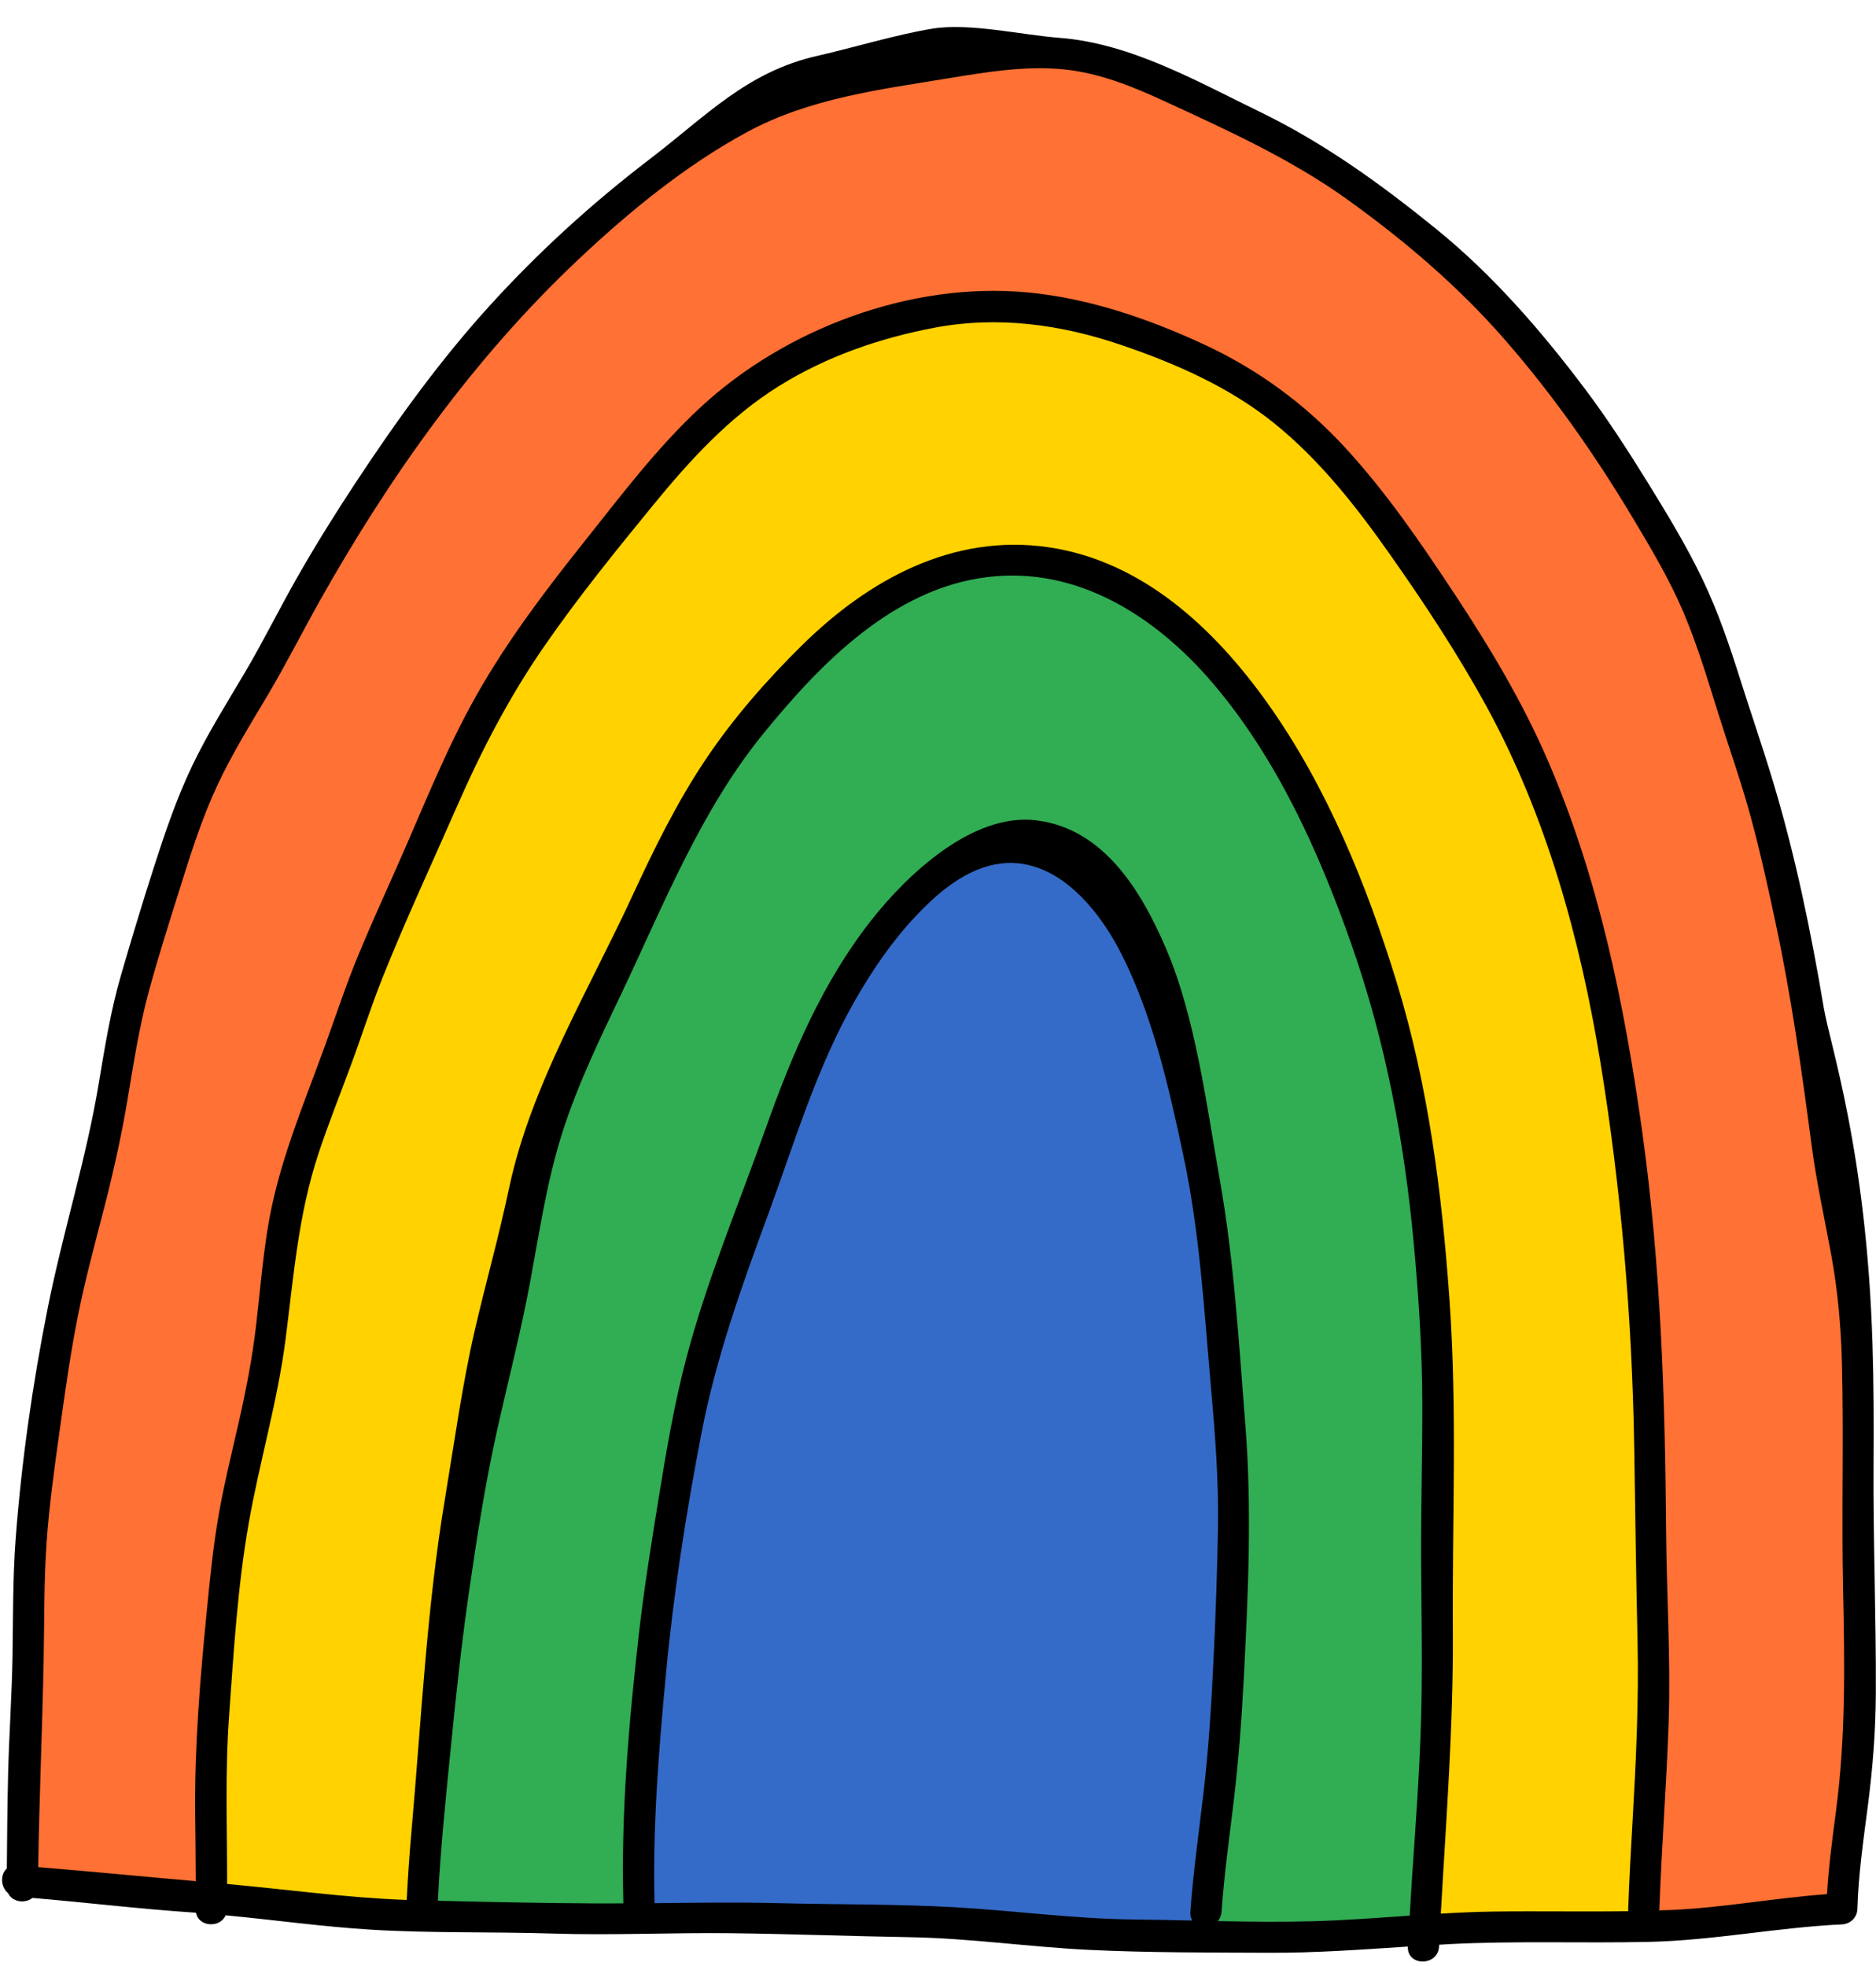
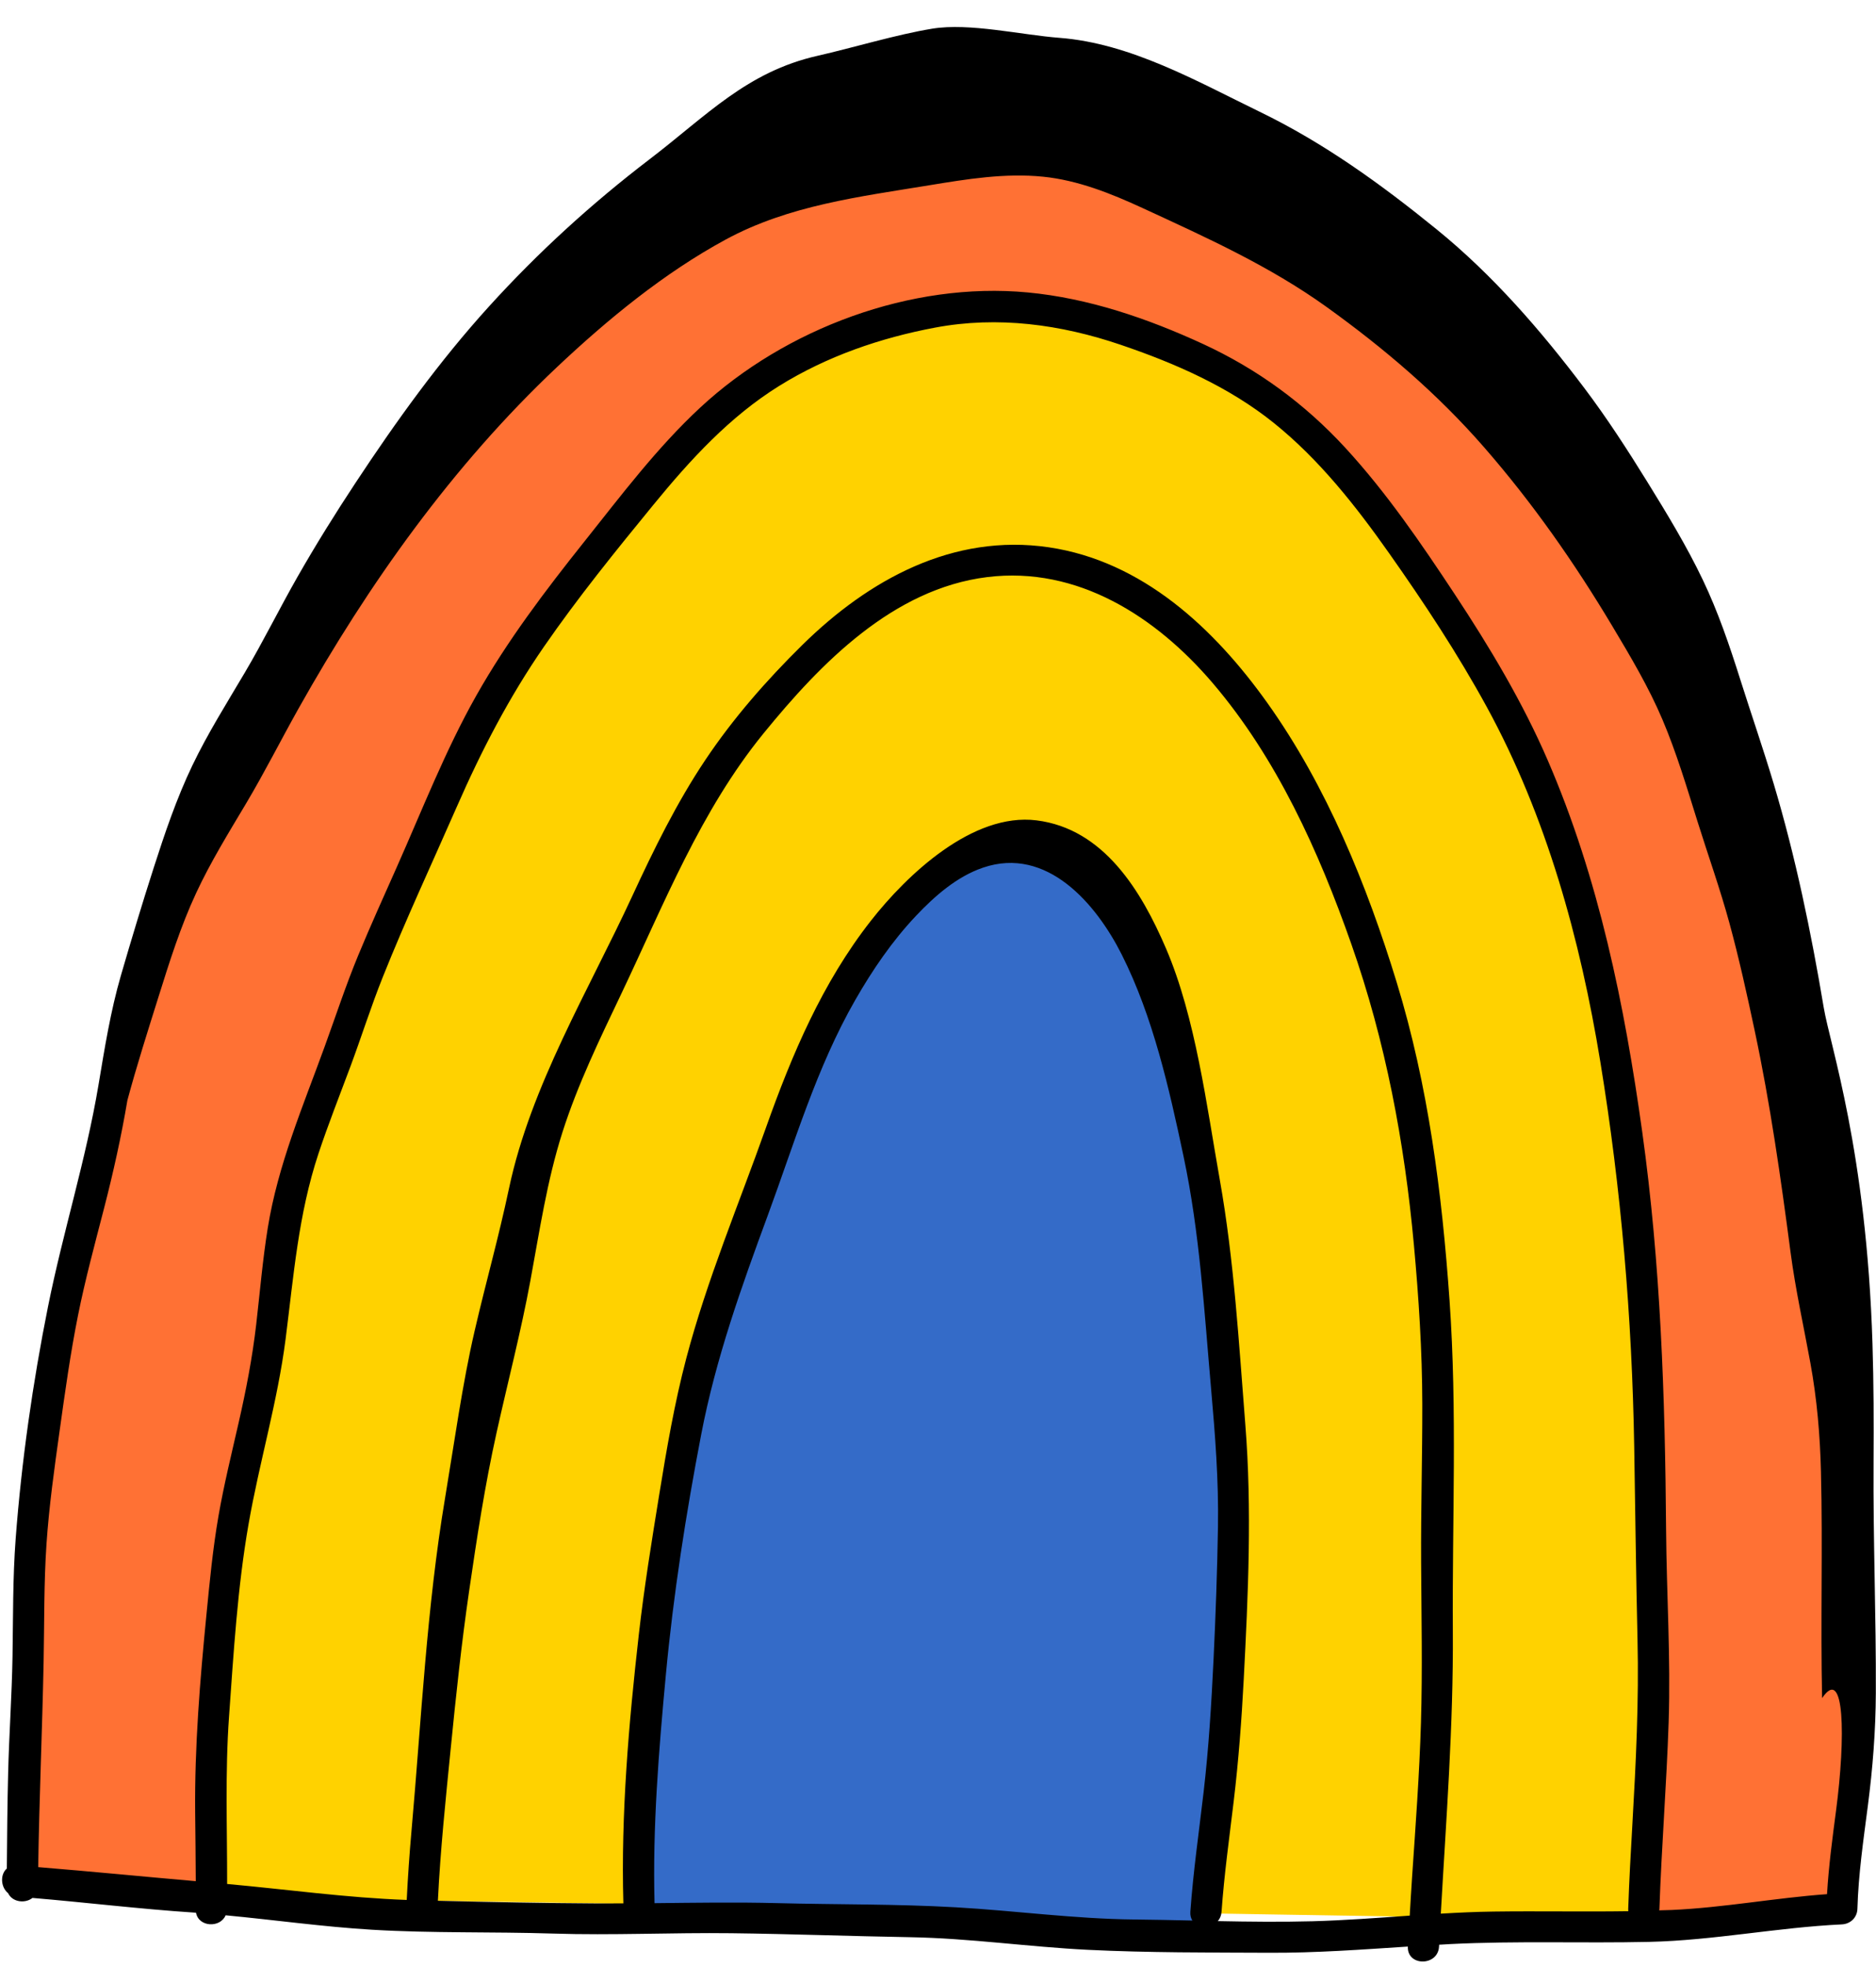
<svg xmlns="http://www.w3.org/2000/svg" fill="#000000" height="189.2" preserveAspectRatio="xMidYMid meet" version="1" viewBox="-0.2 -2.6 180.5 189.2" width="180.5" zoomAndPan="magnify">
  <g id="change1_1">
    <path d="M111.204,167.638l-46.956-6.261l-43.826,18.391c0,0-12.13-0.587-17.804-1.761 c-2.739-23.478,3.455-62.087,10.174-84.942S51.53-2.58,97.899,2.312s66.717,57.326,66.717,57.326 s12.095,40.944,13.891,72.978c1.796,32.035-2.152,48.592-2.152,48.592l-18.326,0.984L111.204,167.638z M111.204,167.638l-46.956-6.261l-43.826,18.391c0,0-12.13-0.587-17.804-1.761 c-2.739-23.478,3.455-62.087,10.174-84.942S51.53-2.58,97.899,2.312s66.717,57.326,66.717,57.326 s12.095,40.944,13.891,72.978c1.796,32.035-2.152,48.592-2.152,48.592l-18.326,0.984L111.204,167.638z" fill="#ff7134" />
  </g>
  <g id="change2_1">
    <path d="M41.931,180.29c0,0-16.814,0.066-21.51-0.521c-3.326-10.174,5.478-56.913,5.478-56.913 s1.956-10.783,3.913-16.456C46.247,55.92,69.139,29.116,93.008,26.964s51.848,21.913,60.652,63 c8.804,41.087,4.37,92.228,4.37,92.228L41.931,180.29z M41.931,180.29c0,0-16.814,0.066-21.51-0.521 c-3.326-10.174,5.478-56.913,5.478-56.913s1.956-10.783,3.913-16.456C46.247,55.92,69.139,29.116,93.008,26.964 s51.848,21.913,60.652,63c8.804,41.087,4.37,92.228,4.37,92.228L41.931,180.29z" fill="#ffd200" />
  </g>
  <g id="change3_1">
-     <path d="M62.739,182.184l-22.166-0.976c0,0-1.174-23.157,9-62.483s26.609-66.717,48.717-67.5 s40.109,40.304,39.717,78.652c-0.391,38.348-1.36,52.43-1.36,52.43l-21.14,0.983L62.739,182.184z M62.739,182.184l-22.166-0.976c0,0-1.174-23.157,9-62.483s26.609-66.717,48.717-67.5s40.109,40.304,39.717,78.652 c-0.391,38.348-1.36,52.43-1.36,52.43l-21.14,0.983L62.739,182.184z" fill="#31ad54" />
-   </g>
+     </g>
  <g id="change4_1">
    <path d="M64.443,142.007c3.485-15.46,15.848-64.957,33.652-63.783s20.739,60.261,20.152,72.978 c-0.587,12.717-2.739,32.087-2.739,32.087s-25.826-0.978-30.13-1.098c-4.304-0.12-24.065,0-24.065,0 S60.958,157.468,64.443,142.007z M64.443,142.007c3.485-15.46,15.848-64.957,33.652-63.783 s20.739,60.261,20.152,72.978c-0.587,12.717-2.739,32.087-2.739,32.087s-25.826-0.978-30.13-1.098 c-4.304-0.12-24.065,0-24.065,0S60.958,157.468,64.443,142.007z" fill="#346bc8" />
  </g>
  <g id="change5_1">
-     <path d="M180.065,138.102c0.025-3.797,0.015-7.594-0.103-11.39c-0.574-18.552-4.084-28.746-4.688-32.349 c-1.21-7.227-2.713-14.519-4.815-21.542c-1.009-3.372-2.164-6.706-3.225-10.062 c-1.028-3.252-2.129-6.492-3.602-9.575c-1.554-3.252-3.45-6.37-5.343-9.432c-1.902-3.076-3.872-6.122-6.05-9.011 c-4.196-5.565-8.798-10.874-14.217-15.278c-5.33-4.33-10.818-8.3-17.013-11.306 c-6.067-2.945-12.443-6.598-19.29-7.118c-3.627-0.275-8.651-1.464-12.22-0.88 c-3.472,0.568-7.601,1.83-11.035,2.609C71.652,4.312,67.817,8.507,62.299,12.724 c-5.584,4.268-10.729,8.959-15.452,14.165c-4.778,5.266-8.92,11.029-12.832,16.957 c-1.96,2.969-3.842,5.991-5.604,9.082c-1.733,3.039-3.276,6.178-5.057,9.191 c-1.741,2.947-3.57,5.851-5.051,8.942c-1.515,3.163-2.647,6.511-3.718,9.846 c-1.101,3.428-2.144,6.882-3.149,10.34c-1.001,3.445-1.565,6.992-2.156,10.524 c-1.21,7.227-3.425,14.188-4.863,21.361c-1.465,7.307-2.547,14.881-3.109,22.313 c-0.286,3.779-0.24,7.572-0.304,11.359c-0.063,3.725-0.327,7.443-0.42,11.168 c-0.077,3.07-0.101,6.14-0.126,9.211c-0.649,0.564-0.609,1.781,0.121,2.373c0.407,0.869,1.636,1.021,2.345,0.459 c5.184,0.436,10.351,1.068,15.543,1.409c0.064,0.004,0.129,0.012,0.193,0.017 c0.263,1.395,2.33,1.474,2.85,0.245c4.69,0.441,9.359,1.104,14.064,1.387 c5.8,0.349,11.616,0.185,17.421,0.37c5.73,0.183,11.449-0.102,17.179-0.033 c5.721,0.069,11.441,0.285,17.161,0.382c5.754,0.098,11.422,0.934,17.16,1.216 c5.786,0.283,11.631,0.255,17.424,0.282c4.465,0.021,8.896-0.308,13.339-0.595 c-0.088,1.921,2.903,1.914,3-0.008c0.003-0.057,0.006-0.114,0.009-0.17c0.355-0.02,0.709-0.045,1.064-0.063 c6.372-0.321,12.761-0.067,19.138-0.211c6.225-0.141,12.333-1.388,18.543-1.683c0.828-0.039,1.476-0.656,1.5-1.5 c0.095-3.323,0.576-6.607,1.003-9.899c0.47-3.619,0.753-7.216,0.769-10.867 C180.316,152.895,180.016,145.502,180.065,138.102z M91.749,180.916c-5.704-0.326-11.449-0.254-17.161-0.401 c-3.941-0.101-7.875-0.038-11.811,0.003c-0.196-7.306,0.406-14.676,1.085-21.94 c0.726-7.766,1.936-15.52,3.409-23.179c1.402-7.292,3.854-14.144,6.414-21.092 c2.574-6.987,4.677-14.182,8.397-20.678c1.658-2.894,3.551-5.675,5.846-8.104 c1.798-1.903,3.934-3.786,6.456-4.643c6.139-2.087,10.879,3.46,13.352,8.38 c3.01,5.987,4.555,12.872,5.938,19.39c1.57,7.399,1.991,14.908,2.656,22.422c0.389,4.398,0.731,8.795,0.658,13.214 c-0.07,4.258-0.221,8.514-0.425,12.767c-0.205,4.264-0.462,8.515-0.955,12.758 c-0.446,3.843-1.003,7.675-1.277,11.536c-0.024,0.343,0.054,0.622,0.195,0.842c-1.872-0.042-3.744-0.082-5.615-0.102 C103.15,182.028,97.491,181.244,91.749,180.916z M116.975,182.244c0.196-0.228,0.33-0.525,0.356-0.894 c0.252-3.56,0.746-7.094,1.17-10.636c0.467-3.903,0.76-7.808,0.965-11.733 c0.426-8.164,0.801-16.344,0.154-24.504c-0.623-7.863-1.077-15.79-2.458-23.565 c-1.259-7.085-2.331-15.625-5.175-22.253c-2.375-5.536-5.981-11.517-12.457-12.326 c-6.135-0.767-12.457,5.214-15.946,9.671c-4.66,5.954-7.584,12.839-10.092,19.913 c-2.606,7.348-5.673,14.63-7.661,22.178c-1.136,4.315-1.89,8.721-2.604,13.122 c-0.726,4.475-1.453,8.947-1.963,13.454c-0.966,8.527-1.728,17.266-1.486,25.864 c-0.871,0.004-1.742,0.012-2.614,0.007c-5.072-0.028-10.158-0.13-15.233-0.254 c0.238-4.876,0.747-9.733,1.229-14.59c0.504-5.079,1.038-10.139,1.773-15.191 c0.744-5.114,1.523-10.208,2.643-15.255c1.079-4.867,2.342-9.694,3.249-14.598 c0.888-4.8,1.603-9.655,3.093-14.318c1.471-4.606,3.587-8.962,5.661-13.318 c4.099-8.607,7.612-17.598,13.693-25.063c5.485-6.734,12.458-13.913,21.525-15.03 c8.688-1.071,16.238,3.823,21.664,10.176c6.173,7.228,10.23,16.228,13.356,25.128 c3.299,9.392,5.117,19.06,6.023,28.957c0.466,5.089,0.797,10.184,0.807,15.296 c0.01,5.09-0.142,10.178-0.114,15.268c0.029,5.136,0.138,10.275-0.015,15.411 c-0.148,4.972-0.52,9.935-0.857,14.897c-0.083,1.22-0.149,2.44-0.224,3.66 c-3.114,0.216-6.227,0.455-9.349,0.54C123.053,182.341,120.014,182.304,116.975,182.244z M143.5,181.326 c-1.693,0.023-3.383,0.102-5.072,0.201c0.512-9.057,1.216-18.073,1.157-27.163 c-0.069-10.592,0.43-21.242-0.315-31.814c-0.73-10.372-2.038-20.677-5.091-30.646 c-2.866-9.357-6.737-18.87-12.444-26.876c-5.098-7.152-12.007-13.639-21.029-14.969 c-9.217-1.358-17.333,3.117-23.72,9.41c-3.435,3.384-6.636,7.037-9.321,11.05 c-2.765,4.133-4.958,8.615-7.041,13.12c-4.17,9.021-9.755,18.249-11.835,28.042 c-1.058,4.982-2.174,8.829-3.326,13.793c-1.169,5.035-1.982,10.942-2.837,16.044 c-1.781,10.627-2.278,21.302-3.232,32.031c-0.197,2.217-0.351,4.436-0.461,6.659 c-5.794-0.208-11.513-1.016-17.28-1.536c0.01-5.369-0.201-10.728,0.183-16.095 c0.441-6.165,0.817-12.435,1.879-18.53c1.041-5.972,2.794-11.783,3.564-17.807 c0.775-6.064,1.224-11.999,3.163-17.843c0.938-2.828,2.039-5.596,3.077-8.388c1.063-2.86,1.979-5.768,3.112-8.602 c2.208-5.522,4.735-10.932,7.121-16.38c2.363-5.395,5.033-10.552,8.386-15.405 c3.268-4.731,6.906-9.224,10.546-13.671c3.531-4.314,7.33-8.467,12.102-11.43 c4.581-2.844,9.716-4.611,15-5.603c6.022-1.131,12.067-0.305,17.826,1.651 c5.219,1.772,10.409,4.039,14.737,7.515c4.378,3.517,7.899,7.995,11.116,12.56c3.358,4.764,6.584,9.65,9.381,14.767 c5.747,10.516,9,22.357,10.928,34.134c2.01,12.278,3.054,24.627,3.263,37.064 c0.104,6.189,0.173,12.373,0.318,18.562c0.138,5.905-0.151,11.782-0.49,17.676 c-0.158,2.742-0.312,5.485-0.406,8.23c-0.003,0.076,0.007,0.143,0.014,0.213 C152.151,181.356,147.822,181.266,143.5,181.326z M176.458,171.601c-0.352,2.678-0.711,5.355-0.87,8.051 c-4.993,0.36-9.93,1.297-14.935,1.522c-0.403,0.018-0.806,0.02-1.209,0.034 c0.005-0.044,0.016-0.084,0.017-0.13c0.206-5.996,0.688-11.978,0.888-17.974c0.207-6.176-0.2-12.346-0.246-18.52 c-0.096-12.809-0.522-25.549-2.292-38.253c-1.704-12.232-4.173-24.398-9.099-35.788 c-2.424-5.604-5.579-10.871-8.937-15.958c-3.228-4.89-6.569-9.788-10.545-14.109 c-3.897-4.236-8.468-7.578-13.696-9.987c-5.321-2.451-11.003-4.401-16.861-4.952 C87.462,24.48,75.366,29.008,67.174,36.615c-4.167,3.869-7.606,8.446-11.138,12.879 c-3.763,4.722-7.432,9.56-10.406,14.829c-2.986,5.291-5.194,10.977-7.657,16.518 c-1.252,2.815-2.523,5.62-3.701,8.467c-1.198,2.897-2.169,5.863-3.239,8.807 c-2.087,5.746-4.495,11.37-5.471,17.445c-0.495,3.077-0.754,6.184-1.111,9.279 c-0.368,3.192-0.977,6.327-1.691,9.458c-0.679,2.977-1.411,5.944-1.935,8.954c-0.547,3.145-0.85,6.336-1.162,9.512 c-0.622,6.33-1.145,12.666-1.085,19.031c0.021,2.204,0.052,4.407,0.058,6.61 c-5.053-0.443-10.104-0.94-15.16-1.352c0.099-6.591,0.389-13.169,0.521-19.759 c0.075-3.785,0.019-7.575,0.278-11.354c0.248-3.631,0.755-7.256,1.26-10.859c0.521-3.723,1.038-7.465,1.778-11.151 c0.692-3.45,1.616-6.846,2.494-10.251c0.89-3.449,1.659-6.903,2.252-10.416 c0.584-3.457,1.107-6.934,2.021-10.323c0.895-3.32,1.946-6.613,2.974-9.893c1.063-3.393,2.144-6.84,3.65-10.067 c1.386-2.972,3.111-5.767,4.787-8.58c1.785-2.996,3.346-6.104,5.052-9.144 c6.724-11.977,14.828-23.384,24.845-32.832c4.895-4.617,10.321-9.077,16.253-12.295 c6.066-3.291,12.865-4.119,19.572-5.221c3.618-0.595,7.302-1.199,10.978-0.827 c3.337,0.338,6.52,1.611,9.54,3.005c6.095,2.811,12.253,5.592,17.726,9.526 c5.538,3.981,10.656,8.341,15.141,13.485c4.673,5.361,8.7,11.114,12.347,17.215 c1.743,2.916,3.504,5.875,4.832,9.009c1.352,3.189,2.342,6.521,3.377,9.822c1.021,3.26,2.172,6.475,3.07,9.773 c0.926,3.399,1.682,6.841,2.416,10.286c1.51,7.092,2.518,14.203,3.463,21.387 c0.47,3.572,1.258,7.087,1.904,10.629c0.633,3.473,0.931,6.92,1.018,10.447 c0.18,7.266-0.052,14.534,0.11,21.802C177.292,157.563,177.384,164.546,176.458,171.601z" fill="inherit" />
+     <path d="M180.065,138.102c0.025-3.797,0.015-7.594-0.103-11.39c-0.574-18.552-4.084-28.746-4.688-32.349 c-1.21-7.227-2.713-14.519-4.815-21.542c-1.009-3.372-2.164-6.706-3.225-10.062 c-1.028-3.252-2.129-6.492-3.602-9.575c-1.554-3.252-3.45-6.37-5.343-9.432c-1.902-3.076-3.872-6.122-6.05-9.011 c-4.196-5.565-8.798-10.874-14.217-15.278c-5.33-4.33-10.818-8.3-17.013-11.306 c-6.067-2.945-12.443-6.598-19.29-7.118c-3.627-0.275-8.651-1.464-12.22-0.88 c-3.472,0.568-7.601,1.83-11.035,2.609C71.652,4.312,67.817,8.507,62.299,12.724 c-5.584,4.268-10.729,8.959-15.452,14.165c-4.778,5.266-8.92,11.029-12.832,16.957 c-1.96,2.969-3.842,5.991-5.604,9.082c-1.733,3.039-3.276,6.178-5.057,9.191 c-1.741,2.947-3.57,5.851-5.051,8.942c-1.515,3.163-2.647,6.511-3.718,9.846 c-1.101,3.428-2.144,6.882-3.149,10.34c-1.001,3.445-1.565,6.992-2.156,10.524 c-1.21,7.227-3.425,14.188-4.863,21.361c-1.465,7.307-2.547,14.881-3.109,22.313 c-0.286,3.779-0.24,7.572-0.304,11.359c-0.063,3.725-0.327,7.443-0.42,11.168 c-0.077,3.07-0.101,6.14-0.126,9.211c-0.649,0.564-0.609,1.781,0.121,2.373c0.407,0.869,1.636,1.021,2.345,0.459 c5.184,0.436,10.351,1.068,15.543,1.409c0.064,0.004,0.129,0.012,0.193,0.017 c0.263,1.395,2.33,1.474,2.85,0.245c4.69,0.441,9.359,1.104,14.064,1.387 c5.8,0.349,11.616,0.185,17.421,0.37c5.73,0.183,11.449-0.102,17.179-0.033 c5.721,0.069,11.441,0.285,17.161,0.382c5.754,0.098,11.422,0.934,17.16,1.216 c5.786,0.283,11.631,0.255,17.424,0.282c4.465,0.021,8.896-0.308,13.339-0.595 c-0.088,1.921,2.903,1.914,3-0.008c0.003-0.057,0.006-0.114,0.009-0.17c0.355-0.02,0.709-0.045,1.064-0.063 c6.372-0.321,12.761-0.067,19.138-0.211c6.225-0.141,12.333-1.388,18.543-1.683c0.828-0.039,1.476-0.656,1.5-1.5 c0.095-3.323,0.576-6.607,1.003-9.899c0.47-3.619,0.753-7.216,0.769-10.867 C180.316,152.895,180.016,145.502,180.065,138.102z M91.749,180.916c-5.704-0.326-11.449-0.254-17.161-0.401 c-3.941-0.101-7.875-0.038-11.811,0.003c-0.196-7.306,0.406-14.676,1.085-21.94 c0.726-7.766,1.936-15.52,3.409-23.179c1.402-7.292,3.854-14.144,6.414-21.092 c2.574-6.987,4.677-14.182,8.397-20.678c1.658-2.894,3.551-5.675,5.846-8.104 c1.798-1.903,3.934-3.786,6.456-4.643c6.139-2.087,10.879,3.46,13.352,8.38 c3.01,5.987,4.555,12.872,5.938,19.39c1.57,7.399,1.991,14.908,2.656,22.422c0.389,4.398,0.731,8.795,0.658,13.214 c-0.07,4.258-0.221,8.514-0.425,12.767c-0.205,4.264-0.462,8.515-0.955,12.758 c-0.446,3.843-1.003,7.675-1.277,11.536c-0.024,0.343,0.054,0.622,0.195,0.842c-1.872-0.042-3.744-0.082-5.615-0.102 C103.15,182.028,97.491,181.244,91.749,180.916z M116.975,182.244c0.196-0.228,0.33-0.525,0.356-0.894 c0.252-3.56,0.746-7.094,1.17-10.636c0.467-3.903,0.76-7.808,0.965-11.733 c0.426-8.164,0.801-16.344,0.154-24.504c-0.623-7.863-1.077-15.79-2.458-23.565 c-1.259-7.085-2.331-15.625-5.175-22.253c-2.375-5.536-5.981-11.517-12.457-12.326 c-6.135-0.767-12.457,5.214-15.946,9.671c-4.66,5.954-7.584,12.839-10.092,19.913 c-2.606,7.348-5.673,14.63-7.661,22.178c-1.136,4.315-1.89,8.721-2.604,13.122 c-0.726,4.475-1.453,8.947-1.963,13.454c-0.966,8.527-1.728,17.266-1.486,25.864 c-0.871,0.004-1.742,0.012-2.614,0.007c-5.072-0.028-10.158-0.13-15.233-0.254 c0.238-4.876,0.747-9.733,1.229-14.59c0.504-5.079,1.038-10.139,1.773-15.191 c0.744-5.114,1.523-10.208,2.643-15.255c1.079-4.867,2.342-9.694,3.249-14.598 c0.888-4.8,1.603-9.655,3.093-14.318c1.471-4.606,3.587-8.962,5.661-13.318 c4.099-8.607,7.612-17.598,13.693-25.063c5.485-6.734,12.458-13.913,21.525-15.03 c8.688-1.071,16.238,3.823,21.664,10.176c6.173,7.228,10.23,16.228,13.356,25.128 c3.299,9.392,5.117,19.06,6.023,28.957c0.466,5.089,0.797,10.184,0.807,15.296 c0.01,5.09-0.142,10.178-0.114,15.268c0.029,5.136,0.138,10.275-0.015,15.411 c-0.148,4.972-0.52,9.935-0.857,14.897c-0.083,1.22-0.149,2.44-0.224,3.66 c-3.114,0.216-6.227,0.455-9.349,0.54C123.053,182.341,120.014,182.304,116.975,182.244z M143.5,181.326 c-1.693,0.023-3.383,0.102-5.072,0.201c0.512-9.057,1.216-18.073,1.157-27.163 c-0.069-10.592,0.43-21.242-0.315-31.814c-0.73-10.372-2.038-20.677-5.091-30.646 c-2.866-9.357-6.737-18.87-12.444-26.876c-5.098-7.152-12.007-13.639-21.029-14.969 c-9.217-1.358-17.333,3.117-23.72,9.41c-3.435,3.384-6.636,7.037-9.321,11.05 c-2.765,4.133-4.958,8.615-7.041,13.12c-4.17,9.021-9.755,18.249-11.835,28.042 c-1.058,4.982-2.174,8.829-3.326,13.793c-1.169,5.035-1.982,10.942-2.837,16.044 c-1.781,10.627-2.278,21.302-3.232,32.031c-0.197,2.217-0.351,4.436-0.461,6.659 c-5.794-0.208-11.513-1.016-17.28-1.536c0.01-5.369-0.201-10.728,0.183-16.095 c0.441-6.165,0.817-12.435,1.879-18.53c1.041-5.972,2.794-11.783,3.564-17.807 c0.775-6.064,1.224-11.999,3.163-17.843c0.938-2.828,2.039-5.596,3.077-8.388c1.063-2.86,1.979-5.768,3.112-8.602 c2.208-5.522,4.735-10.932,7.121-16.38c2.363-5.395,5.033-10.552,8.386-15.405 c3.268-4.731,6.906-9.224,10.546-13.671c3.531-4.314,7.33-8.467,12.102-11.43 c4.581-2.844,9.716-4.611,15-5.603c6.022-1.131,12.067-0.305,17.826,1.651 c5.219,1.772,10.409,4.039,14.737,7.515c4.378,3.517,7.899,7.995,11.116,12.56c3.358,4.764,6.584,9.65,9.381,14.767 c5.747,10.516,9,22.357,10.928,34.134c2.01,12.278,3.054,24.627,3.263,37.064 c0.104,6.189,0.173,12.373,0.318,18.562c0.138,5.905-0.151,11.782-0.49,17.676 c-0.158,2.742-0.312,5.485-0.406,8.23c-0.003,0.076,0.007,0.143,0.014,0.213 C152.151,181.356,147.822,181.266,143.5,181.326z M176.458,171.601c-0.352,2.678-0.711,5.355-0.87,8.051 c-4.993,0.36-9.93,1.297-14.935,1.522c-0.403,0.018-0.806,0.02-1.209,0.034 c0.005-0.044,0.016-0.084,0.017-0.13c0.206-5.996,0.688-11.978,0.888-17.974c0.207-6.176-0.2-12.346-0.246-18.52 c-0.096-12.809-0.522-25.549-2.292-38.253c-1.704-12.232-4.173-24.398-9.099-35.788 c-2.424-5.604-5.579-10.871-8.937-15.958c-3.228-4.89-6.569-9.788-10.545-14.109 c-3.897-4.236-8.468-7.578-13.696-9.987c-5.321-2.451-11.003-4.401-16.861-4.952 C87.462,24.48,75.366,29.008,67.174,36.615c-4.167,3.869-7.606,8.446-11.138,12.879 c-3.763,4.722-7.432,9.56-10.406,14.829c-2.986,5.291-5.194,10.977-7.657,16.518 c-1.252,2.815-2.523,5.62-3.701,8.467c-1.198,2.897-2.169,5.863-3.239,8.807 c-2.087,5.746-4.495,11.37-5.471,17.445c-0.495,3.077-0.754,6.184-1.111,9.279 c-0.368,3.192-0.977,6.327-1.691,9.458c-0.679,2.977-1.411,5.944-1.935,8.954c-0.547,3.145-0.85,6.336-1.162,9.512 c-0.622,6.33-1.145,12.666-1.085,19.031c0.021,2.204,0.052,4.407,0.058,6.61 c-5.053-0.443-10.104-0.94-15.16-1.352c0.099-6.591,0.389-13.169,0.521-19.759 c0.075-3.785,0.019-7.575,0.278-11.354c0.248-3.631,0.755-7.256,1.26-10.859c0.521-3.723,1.038-7.465,1.778-11.151 c0.692-3.45,1.616-6.846,2.494-10.251c0.89-3.449,1.659-6.903,2.252-10.416 c0.895-3.32,1.946-6.613,2.974-9.893c1.063-3.393,2.144-6.84,3.65-10.067 c1.386-2.972,3.111-5.767,4.787-8.58c1.785-2.996,3.346-6.104,5.052-9.144 c6.724-11.977,14.828-23.384,24.845-32.832c4.895-4.617,10.321-9.077,16.253-12.295 c6.066-3.291,12.865-4.119,19.572-5.221c3.618-0.595,7.302-1.199,10.978-0.827 c3.337,0.338,6.52,1.611,9.54,3.005c6.095,2.811,12.253,5.592,17.726,9.526 c5.538,3.981,10.656,8.341,15.141,13.485c4.673,5.361,8.7,11.114,12.347,17.215 c1.743,2.916,3.504,5.875,4.832,9.009c1.352,3.189,2.342,6.521,3.377,9.822c1.021,3.26,2.172,6.475,3.07,9.773 c0.926,3.399,1.682,6.841,2.416,10.286c1.51,7.092,2.518,14.203,3.463,21.387 c0.47,3.572,1.258,7.087,1.904,10.629c0.633,3.473,0.931,6.92,1.018,10.447 c0.18,7.266-0.052,14.534,0.11,21.802C177.292,157.563,177.384,164.546,176.458,171.601z" fill="inherit" />
  </g>
</svg>